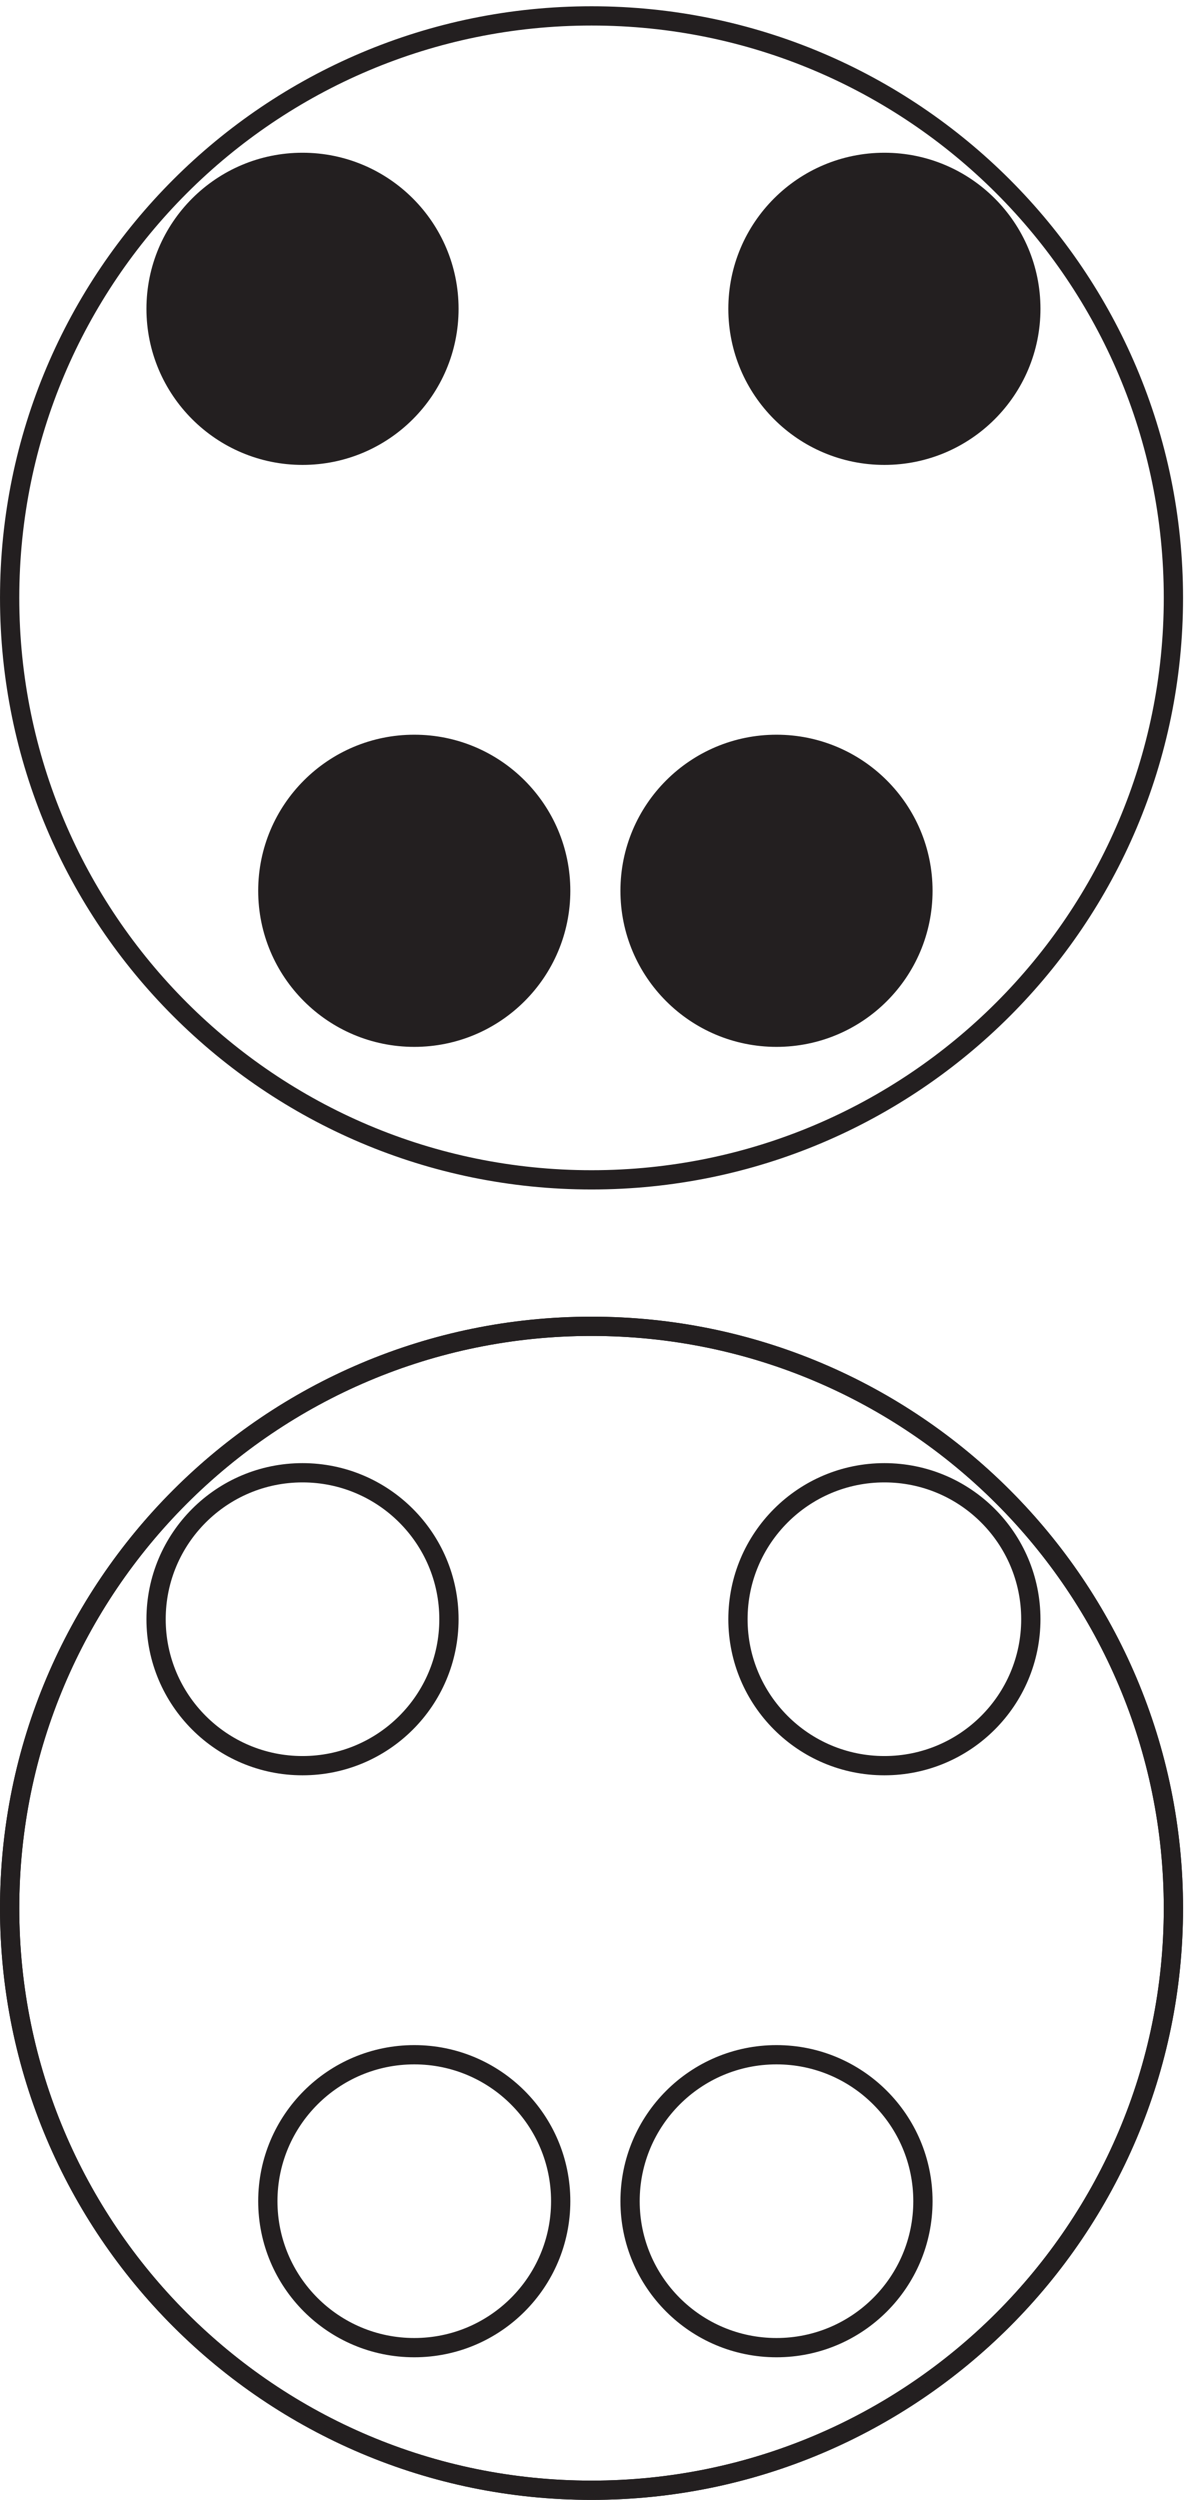
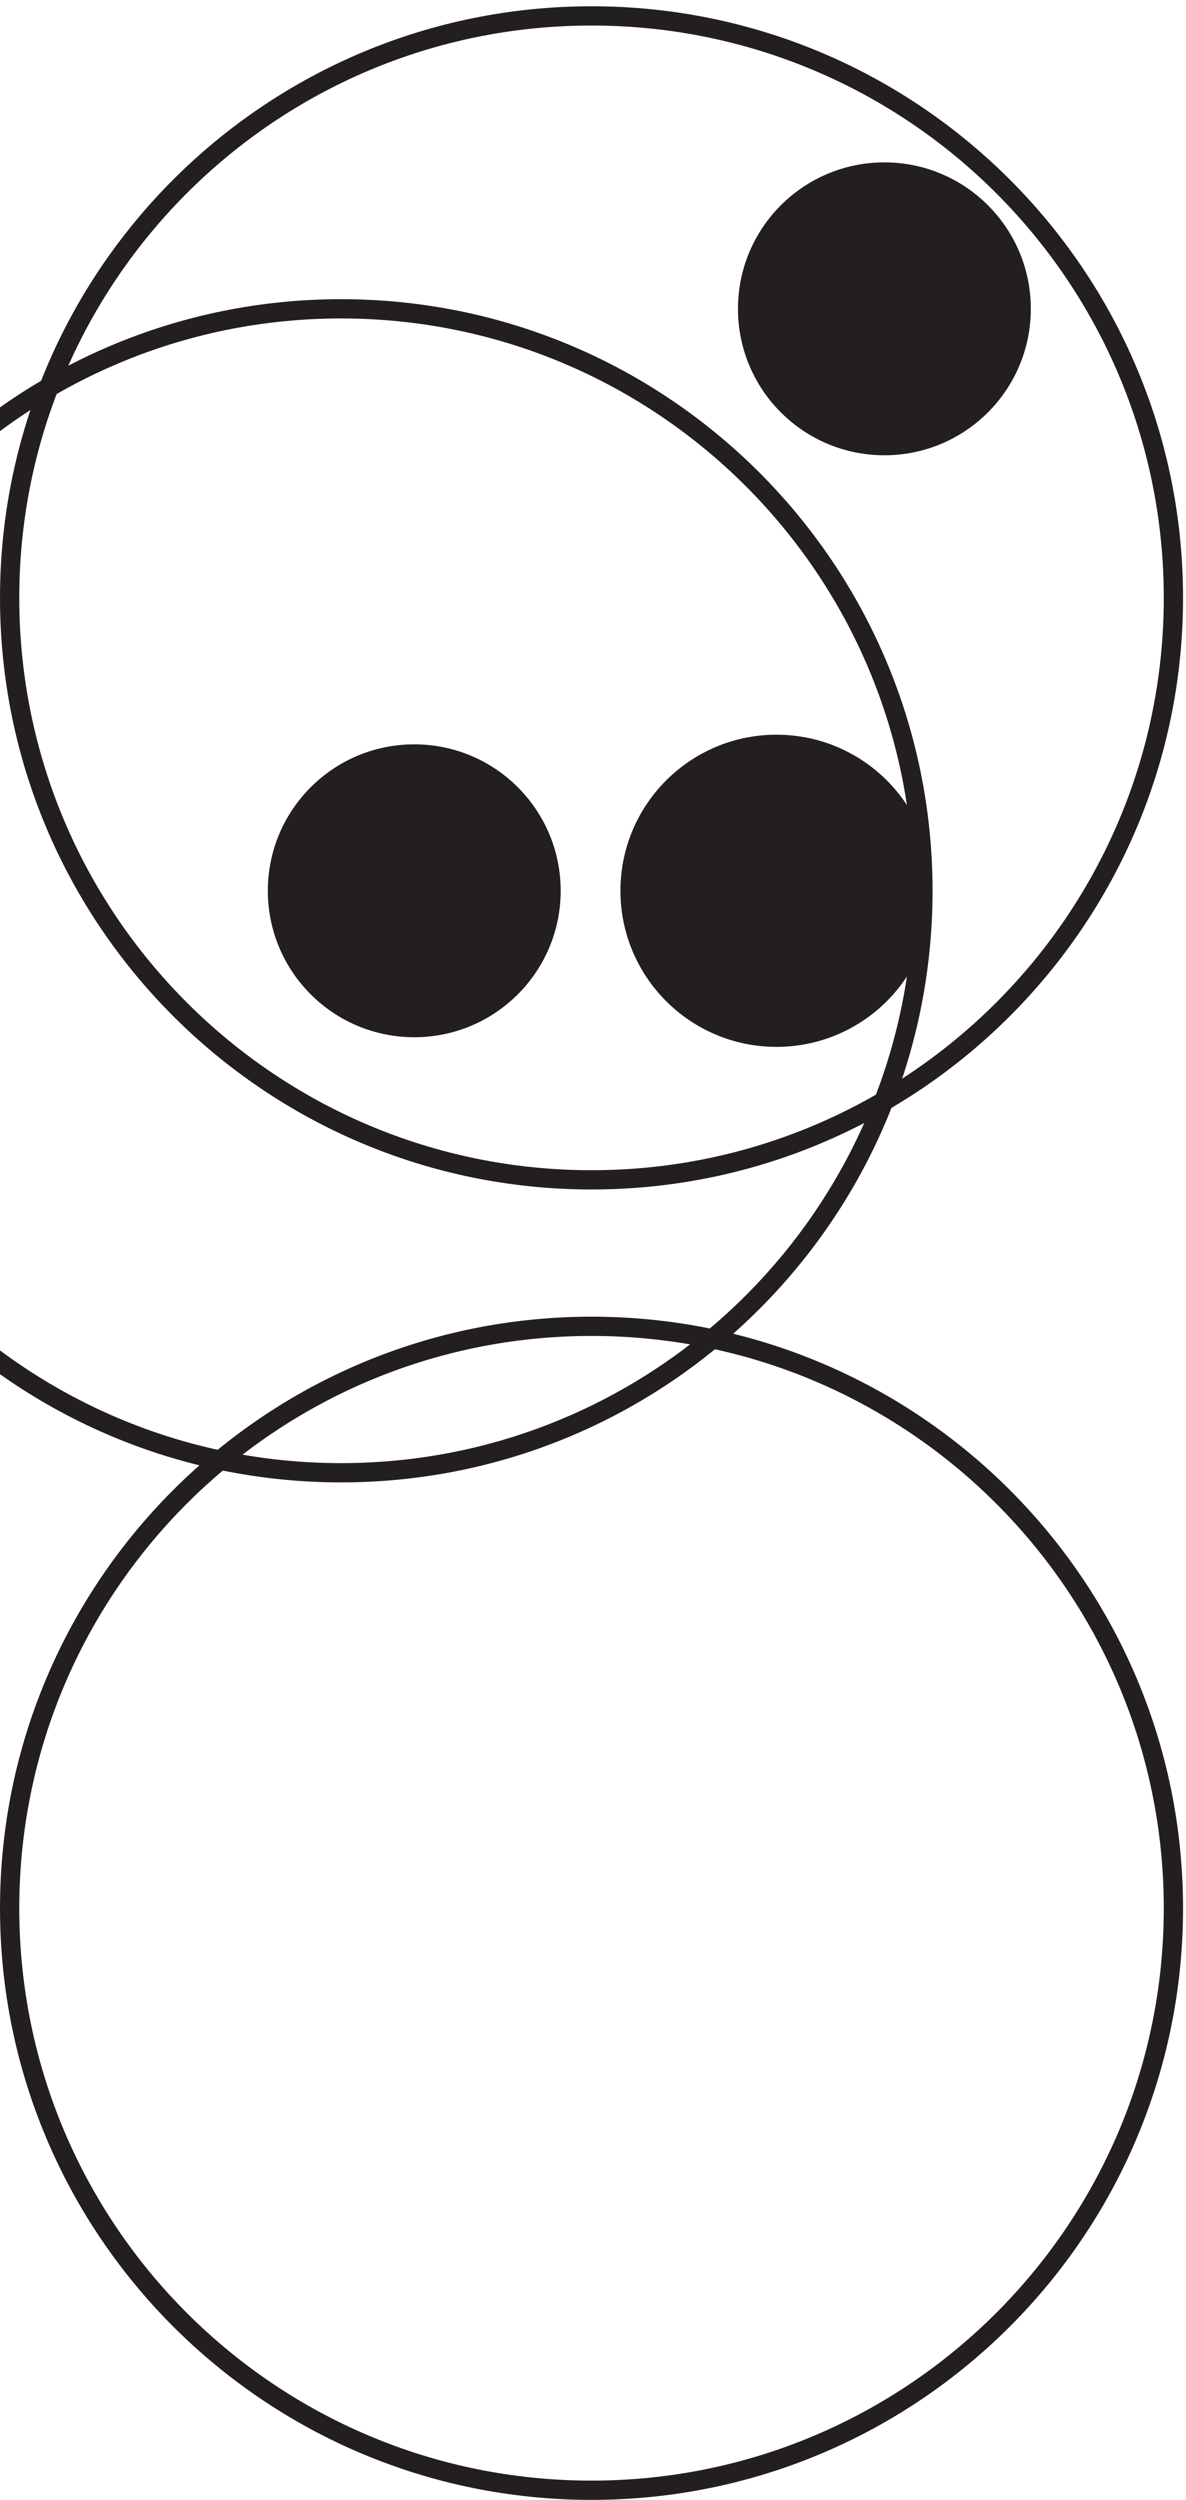
<svg xmlns="http://www.w3.org/2000/svg" xml:space="preserve" width="61.4" height="129.4">
  <path d="M456.332 230.168c0-125.098-101.402-226.5-226.5-226.5-125.09 0-226.5 101.402-226.5 226.5 0 125.09 101.41 226.5 226.5 226.5 125.098 0 226.5-101.41 226.5-226.5zm0 510c0-125.098-101.402-226.5-226.5-226.5-125.09 0-226.5 101.402-226.5 226.5 0 125.09 101.41 226.5 226.5 226.5 125.098 0 226.5-101.41 226.5-226.5z" style="fill:none;stroke:#231f20;stroke-width:7.5;stroke-linecap:butt;stroke-linejoin:miter;stroke-miterlimit:10;stroke-dasharray:none;stroke-opacity:1" transform="matrix(.133 0 0 -.133 .056 129.39)" />
  <path d="M400.832 852.664c0-31.48-25.519-57-57-57-31.48 0-57 25.52-57 57 0 31.481 25.52 57 57 57 31.481 0 57-25.519 57-57" style="fill:#231f20;fill-opacity:1;fill-rule:evenodd;stroke:none" transform="matrix(.133 0 0 -.133 .056 129.39)" />
-   <path d="M400.832 852.664c0-31.48-25.519-57-57-57-31.48 0-57 25.52-57 57 0 31.481 25.52 57 57 57 31.481 0 57-25.519 57-57z" style="fill:none;stroke:#231f20;stroke-width:7.5;stroke-linecap:butt;stroke-linejoin:miter;stroke-miterlimit:10;stroke-dasharray:none;stroke-opacity:1" transform="matrix(.133 0 0 -.133 .056 129.39)" />
-   <path d="M174.332 852.664c0-31.48-25.516-57-57-57-31.48 0-57 25.52-57 57 0 31.481 25.52 57 57 57 31.484 0 57-25.519 57-57" style="fill:#231f20;fill-opacity:1;fill-rule:evenodd;stroke:none" transform="matrix(.133 0 0 -.133 .056 129.39)" />
-   <path d="M174.332 852.664c0-31.48-25.516-57-57-57-31.48 0-57 25.52-57 57 0 31.481 25.52 57 57 57 31.484 0 57-25.519 57-57z" style="fill:none;stroke:#231f20;stroke-width:7.5;stroke-linecap:butt;stroke-linejoin:miter;stroke-miterlimit:10;stroke-dasharray:none;stroke-opacity:1" transform="matrix(.133 0 0 -.133 .056 129.39)" />
  <path d="M217.832 626.168c0-31.484-25.519-57-57-57-31.48 0-57 25.516-57 57 0 31.477 25.52 57 57 57 31.481 0 57-25.523 57-57" style="fill:#231f20;fill-opacity:1;fill-rule:evenodd;stroke:none" transform="matrix(.133 0 0 -.133 .056 129.39)" />
-   <path d="M217.832 626.168c0-31.484-25.519-57-57-57-31.48 0-57 25.516-57 57 0 31.477 25.52 57 57 57 31.481 0 57-25.523 57-57z" style="fill:none;stroke:#231f20;stroke-width:7.5;stroke-linecap:butt;stroke-linejoin:miter;stroke-miterlimit:10;stroke-dasharray:none;stroke-opacity:1" transform="matrix(.133 0 0 -.133 .056 129.39)" />
  <path d="M358.832 626.168c0-31.484-25.519-57-57-57-31.48 0-57 25.516-57 57 0 31.477 25.52 57 57 57 31.481 0 57-25.523 57-57" style="fill:#231f20;fill-opacity:1;fill-rule:evenodd;stroke:none" transform="matrix(.133 0 0 -.133 .056 129.39)" />
-   <path d="M358.832 626.168c0-31.484-25.519-57-57-57-31.48 0-57 25.516-57 57 0 31.477 25.52 57 57 57 31.481 0 57-25.523 57-57zm97.5-396c0-125.098-101.402-226.5-226.5-226.5-125.09 0-226.5 101.402-226.5 226.5 0 125.09 101.41 226.5 226.5 226.5 125.098 0 226.5-101.41 226.5-226.5z" style="fill:none;stroke:#231f20;stroke-width:7.5;stroke-linecap:butt;stroke-linejoin:miter;stroke-miterlimit:10;stroke-dasharray:none;stroke-opacity:1" transform="matrix(.133 0 0 -.133 .056 129.39)" />
-   <path d="M400.832 342.668c0-31.484-25.519-57-57-57-31.48 0-57 25.516-57 57 0 31.477 25.52 57 57 57 31.481 0 57-25.523 57-57zm-226.5 0c0-31.484-25.516-57-57-57-31.48 0-57 25.516-57 57 0 31.477 25.52 57 57 57 31.484 0 57-25.523 57-57zm43.5-226.5c0-31.484-25.519-57-57-57-31.48 0-57 25.516-57 57 0 31.477 25.52 57 57 57 31.481 0 57-25.523 57-57zm141 0c0-31.484-25.519-57-57-57-31.48 0-57 25.516-57 57 0 31.477 25.52 57 57 57 31.481 0 57-25.523 57-57z" style="fill:none;stroke:#231f20;stroke-width:7.5;stroke-linecap:butt;stroke-linejoin:miter;stroke-miterlimit:10;stroke-dasharray:none;stroke-opacity:1" transform="matrix(.133 0 0 -.133 .056 129.39)" />
+   <path d="M358.832 626.168c0-31.484-25.519-57-57-57-31.48 0-57 25.516-57 57 0 31.477 25.52 57 57 57 31.481 0 57-25.523 57-57zc0-125.098-101.402-226.5-226.5-226.5-125.09 0-226.5 101.402-226.5 226.5 0 125.09 101.41 226.5 226.5 226.5 125.098 0 226.5-101.41 226.5-226.5z" style="fill:none;stroke:#231f20;stroke-width:7.5;stroke-linecap:butt;stroke-linejoin:miter;stroke-miterlimit:10;stroke-dasharray:none;stroke-opacity:1" transform="matrix(.133 0 0 -.133 .056 129.39)" />
</svg>